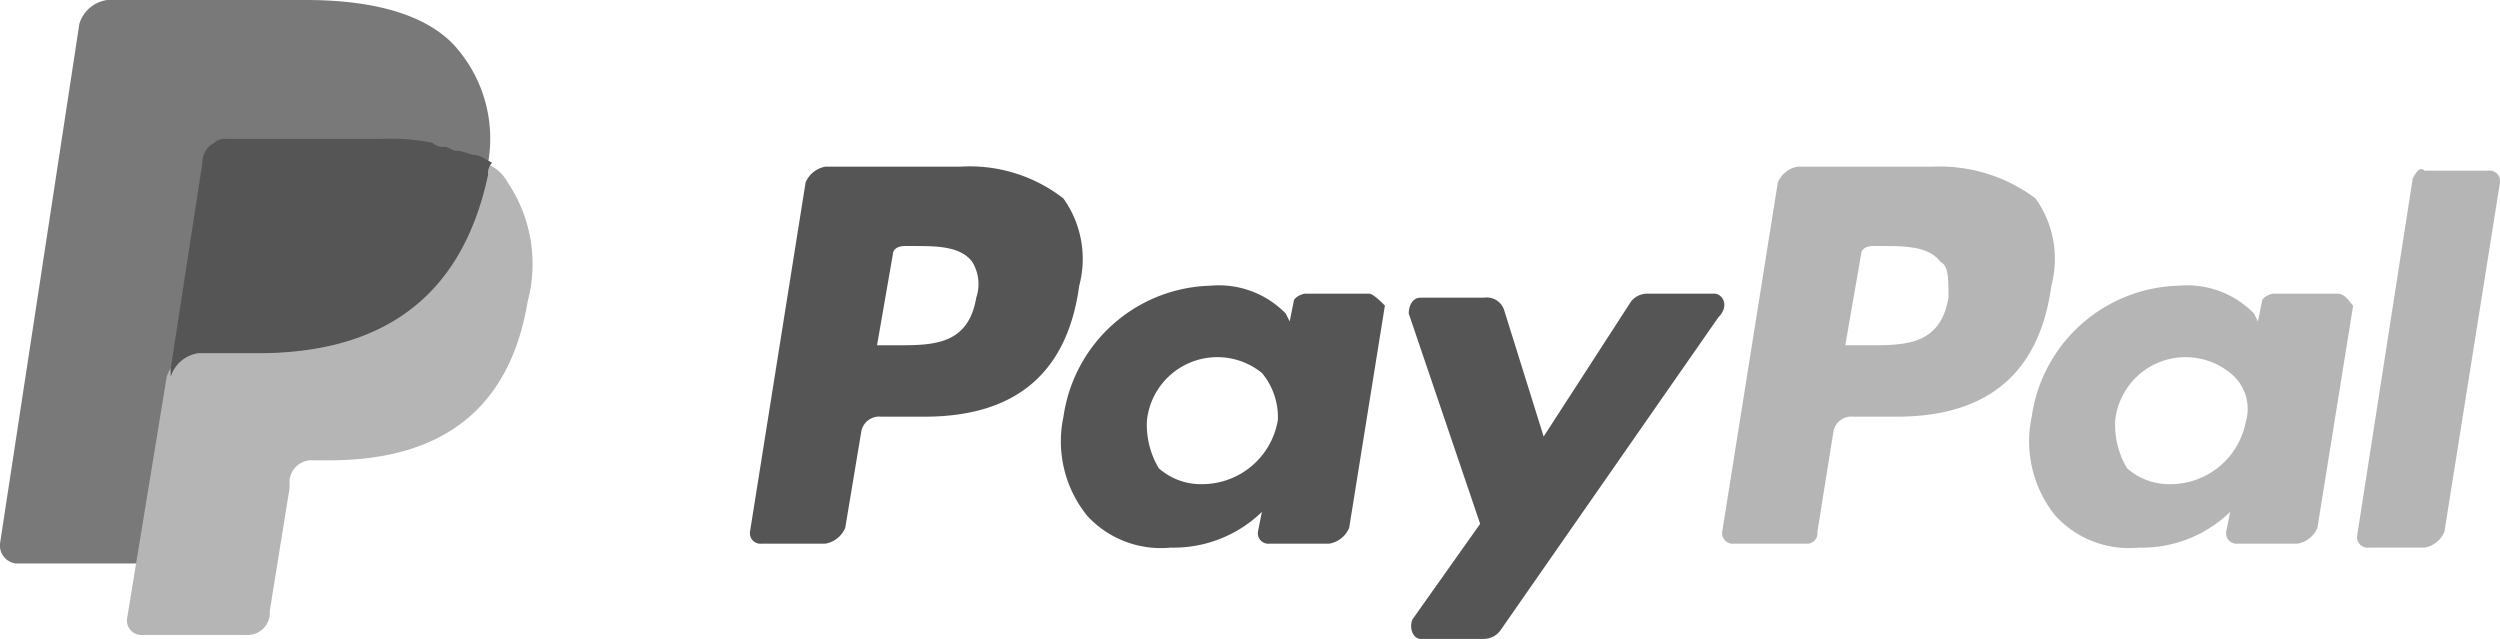
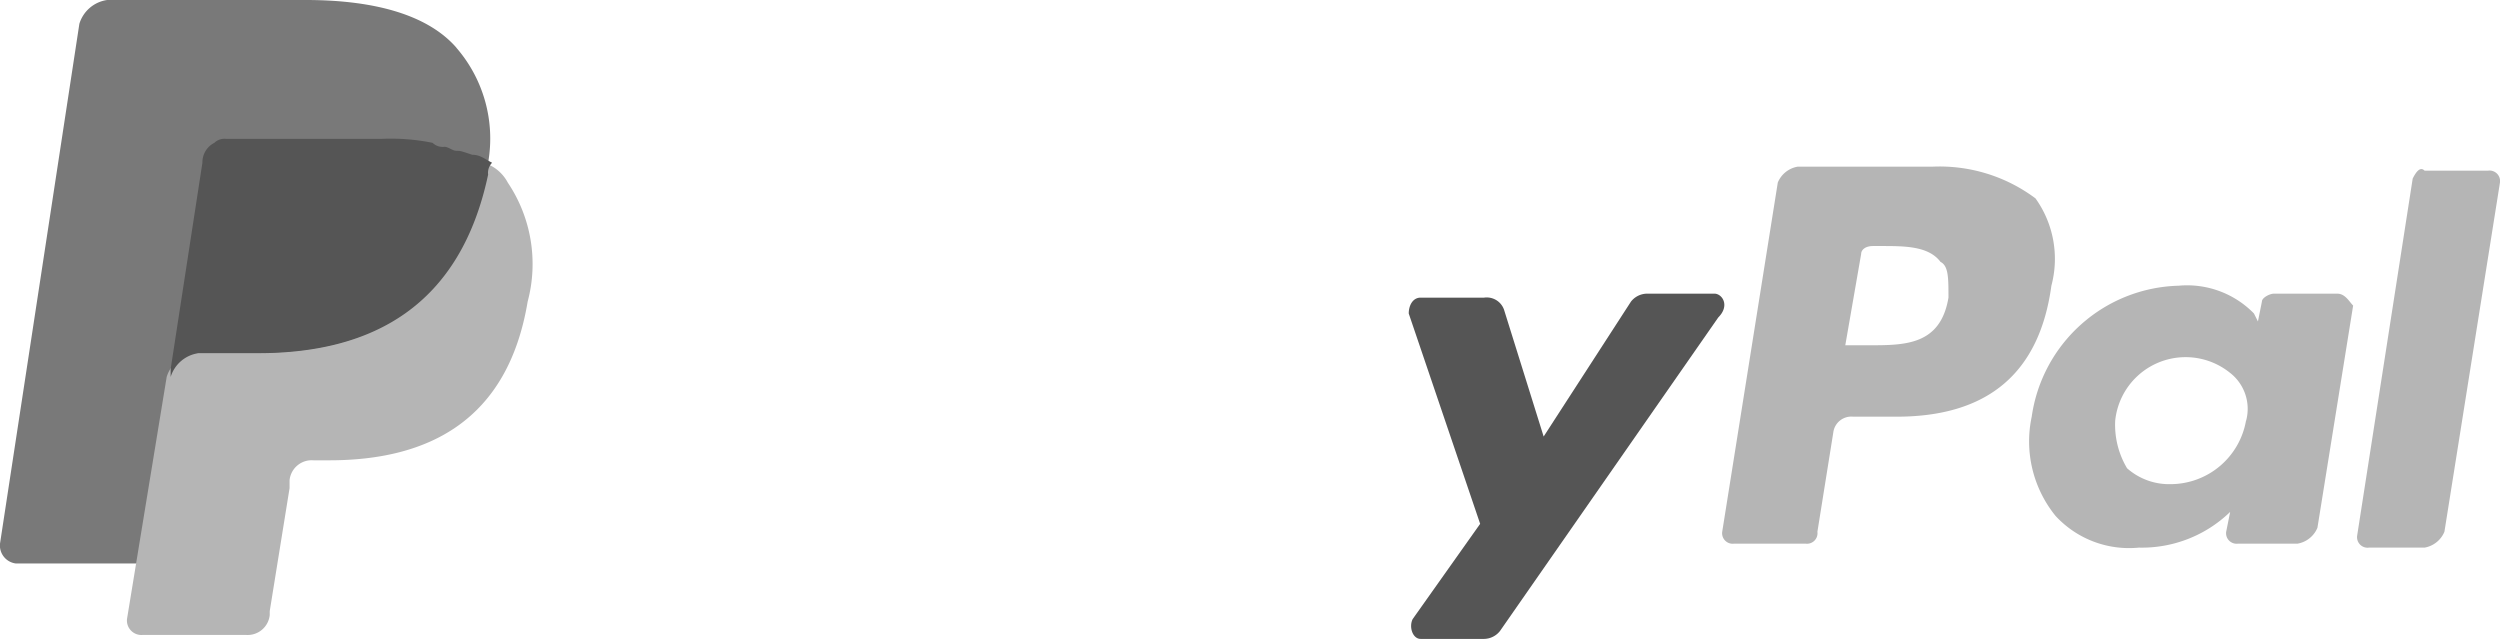
<svg xmlns="http://www.w3.org/2000/svg" id="Gruppe_878" data-name="Gruppe 878" width="86.187" height="22.026" viewBox="0 0 86.187 22.026">
  <defs>
    <clipPath id="clip-path">
      <rect id="Rechteck_53" data-name="Rechteck 53" width="86.187" height="22.026" fill="none" />
    </clipPath>
  </defs>
  <g id="Gruppe_286" data-name="Gruppe 286" clip-path="url(#clip-path)">
    <path id="Pfad_137" data-name="Pfad 137" d="M354.451,33.6H349.8a.909.909,0,0,0-.684.547L347.2,46.186a.363.363,0,0,0,.41.41h2.462a.363.363,0,0,0,.41-.41l.547-3.42a.626.626,0,0,1,.684-.547h1.5q4.72,0,5.335-4.515a3.586,3.586,0,0,0-.547-3.01,5.518,5.518,0,0,0-3.557-1.094M355,38.115c-.274,1.642-1.5,1.642-2.736,1.642h-.821l.547-3.147c0-.137.137-.274.41-.274h.274c.821,0,1.642,0,2.052.547.274.137.274.547.274,1.231" transform="translate(-287.827 -27.854)" fill="#b5b5b5" />
-     <path id="Pfad_138" data-name="Pfad 138" d="M158.451,33.6H153.8a.909.909,0,0,0-.684.547L151.2,46.186a.363.363,0,0,0,.41.41H153.8a.909.909,0,0,0,.684-.547l.547-3.283a.626.626,0,0,1,.684-.547h1.5q4.72,0,5.335-4.515a3.586,3.586,0,0,0-.547-3.01,5.258,5.258,0,0,0-3.557-1.094M159,38.115c-.274,1.642-1.5,1.642-2.736,1.642h-.684l.547-3.147c0-.137.137-.274.41-.274h.274c.821,0,1.642,0,2.052.547A1.465,1.465,0,0,1,159,38.115" transform="translate(-125.344 -27.854)" fill="#555" />
-     <path id="Pfad_139" data-name="Pfad 139" d="M224.518,57.874H222.33c-.137,0-.41.137-.41.274l-.137.684-.137-.274a3.218,3.218,0,0,0-2.6-.958,5.257,5.257,0,0,0-5.062,4.515,4.078,4.078,0,0,0,.821,3.42,3.447,3.447,0,0,0,2.873,1.094,4.373,4.373,0,0,0,3.147-1.231l-.137.684a.363.363,0,0,0,.41.41h2.052a.909.909,0,0,0,.684-.547l1.231-7.661c-.137-.137-.41-.41-.547-.41m-3.147,4.378a2.646,2.646,0,0,1-2.6,2.189,2.188,2.188,0,0,1-1.5-.547,2.918,2.918,0,0,1-.41-1.642,2.44,2.44,0,0,1,3.967-1.642,2.388,2.388,0,0,1,.547,1.642" transform="translate(-177.321 -47.75)" fill="#555" />
    <path id="Pfad_140" data-name="Pfad 140" d="M419.719,57.874H417.53c-.137,0-.41.137-.41.274l-.137.684-.137-.274a3.218,3.218,0,0,0-2.6-.958,5.257,5.257,0,0,0-5.062,4.515,4.078,4.078,0,0,0,.821,3.42,3.447,3.447,0,0,0,2.873,1.094,4.373,4.373,0,0,0,3.147-1.231l-.137.684a.363.363,0,0,0,.41.41h2.052a.909.909,0,0,0,.684-.547l1.231-7.661c-.137-.137-.274-.41-.547-.41m-3.146,4.378a2.646,2.646,0,0,1-2.6,2.189,2.188,2.188,0,0,1-1.5-.547,2.918,2.918,0,0,1-.41-1.642,2.44,2.44,0,0,1,3.967-1.642,1.57,1.57,0,0,1,.547,1.642" transform="translate(-339.141 -47.75)" fill="#b5b5b5" />
    <path id="Pfad_141" data-name="Pfad 141" d="M294.534,59.2h-2.326a.711.711,0,0,0-.547.274l-3.01,4.651-1.368-4.378a.632.632,0,0,0-.684-.41H284.41c-.274,0-.41.274-.41.547l2.462,7.251-2.326,3.283c-.137.274,0,.684.274.684H286.6a.711.711,0,0,0,.547-.274l7.524-10.808c.41-.41.137-.821-.137-.821" transform="translate(-235.434 -49.076)" fill="#555" />
    <path id="Pfad_142" data-name="Pfad 142" d="M477.115,34.413,475.2,46.726a.363.363,0,0,0,.41.41h1.915a.909.909,0,0,0,.684-.547l1.915-12.039a.363.363,0,0,0-.41-.41h-2.189c-.137-.137-.274,0-.41.274" transform="translate(-393.938 -28.257)" fill="#b5b5b5" />
    <path id="Pfad_143" data-name="Pfad 143" d="M15.733,1.642C14.775.547,13,0,10.534,0H3.694a1.174,1.174,0,0,0-.958.821L0,18.742a.626.626,0,0,0,.547.684H4.788l1.094-6.7V13a1.174,1.174,0,0,1,.958-.821H8.892c3.967,0,6.977-1.642,7.935-6.156v-.41h0a4.778,4.778,0,0,0-1.094-3.967" transform="translate(0 0)" fill="#797979" />
    <path id="Pfad_144" data-name="Pfad 144" d="M37.912,32.8h0v.41c-.958,4.651-3.967,6.156-7.935,6.156H27.926a1.174,1.174,0,0,0-.958.821L25.6,48.533a.5.5,0,0,0,.547.547H29.7a.766.766,0,0,0,.821-.684v-.137l.684-4.241v-.274a.766.766,0,0,1,.821-.684h.547c3.42,0,6.156-1.368,6.84-5.472a5.03,5.03,0,0,0-.684-4.1,1.4,1.4,0,0,0-.821-.684" transform="translate(-21.222 -27.191)" fill="#b5b5b5" />
    <path id="Pfad_145" data-name="Pfad 145" d="M44.25,28.41c-.137,0-.274-.137-.41-.137a.5.5,0,0,1-.41-.137A7.227,7.227,0,0,0,41.651,28H36.315a.5.5,0,0,0-.41.137.752.752,0,0,0-.41.684L34.4,35.935v.274a1.174,1.174,0,0,1,.958-.821H37.41c3.967,0,6.977-1.642,7.935-6.156a.5.5,0,0,1,.137-.41c-.274-.137-.41-.274-.684-.274-.41-.137-.41-.137-.547-.137" transform="translate(-28.517 -23.212)" fill="#555" />
  </g>
</svg>